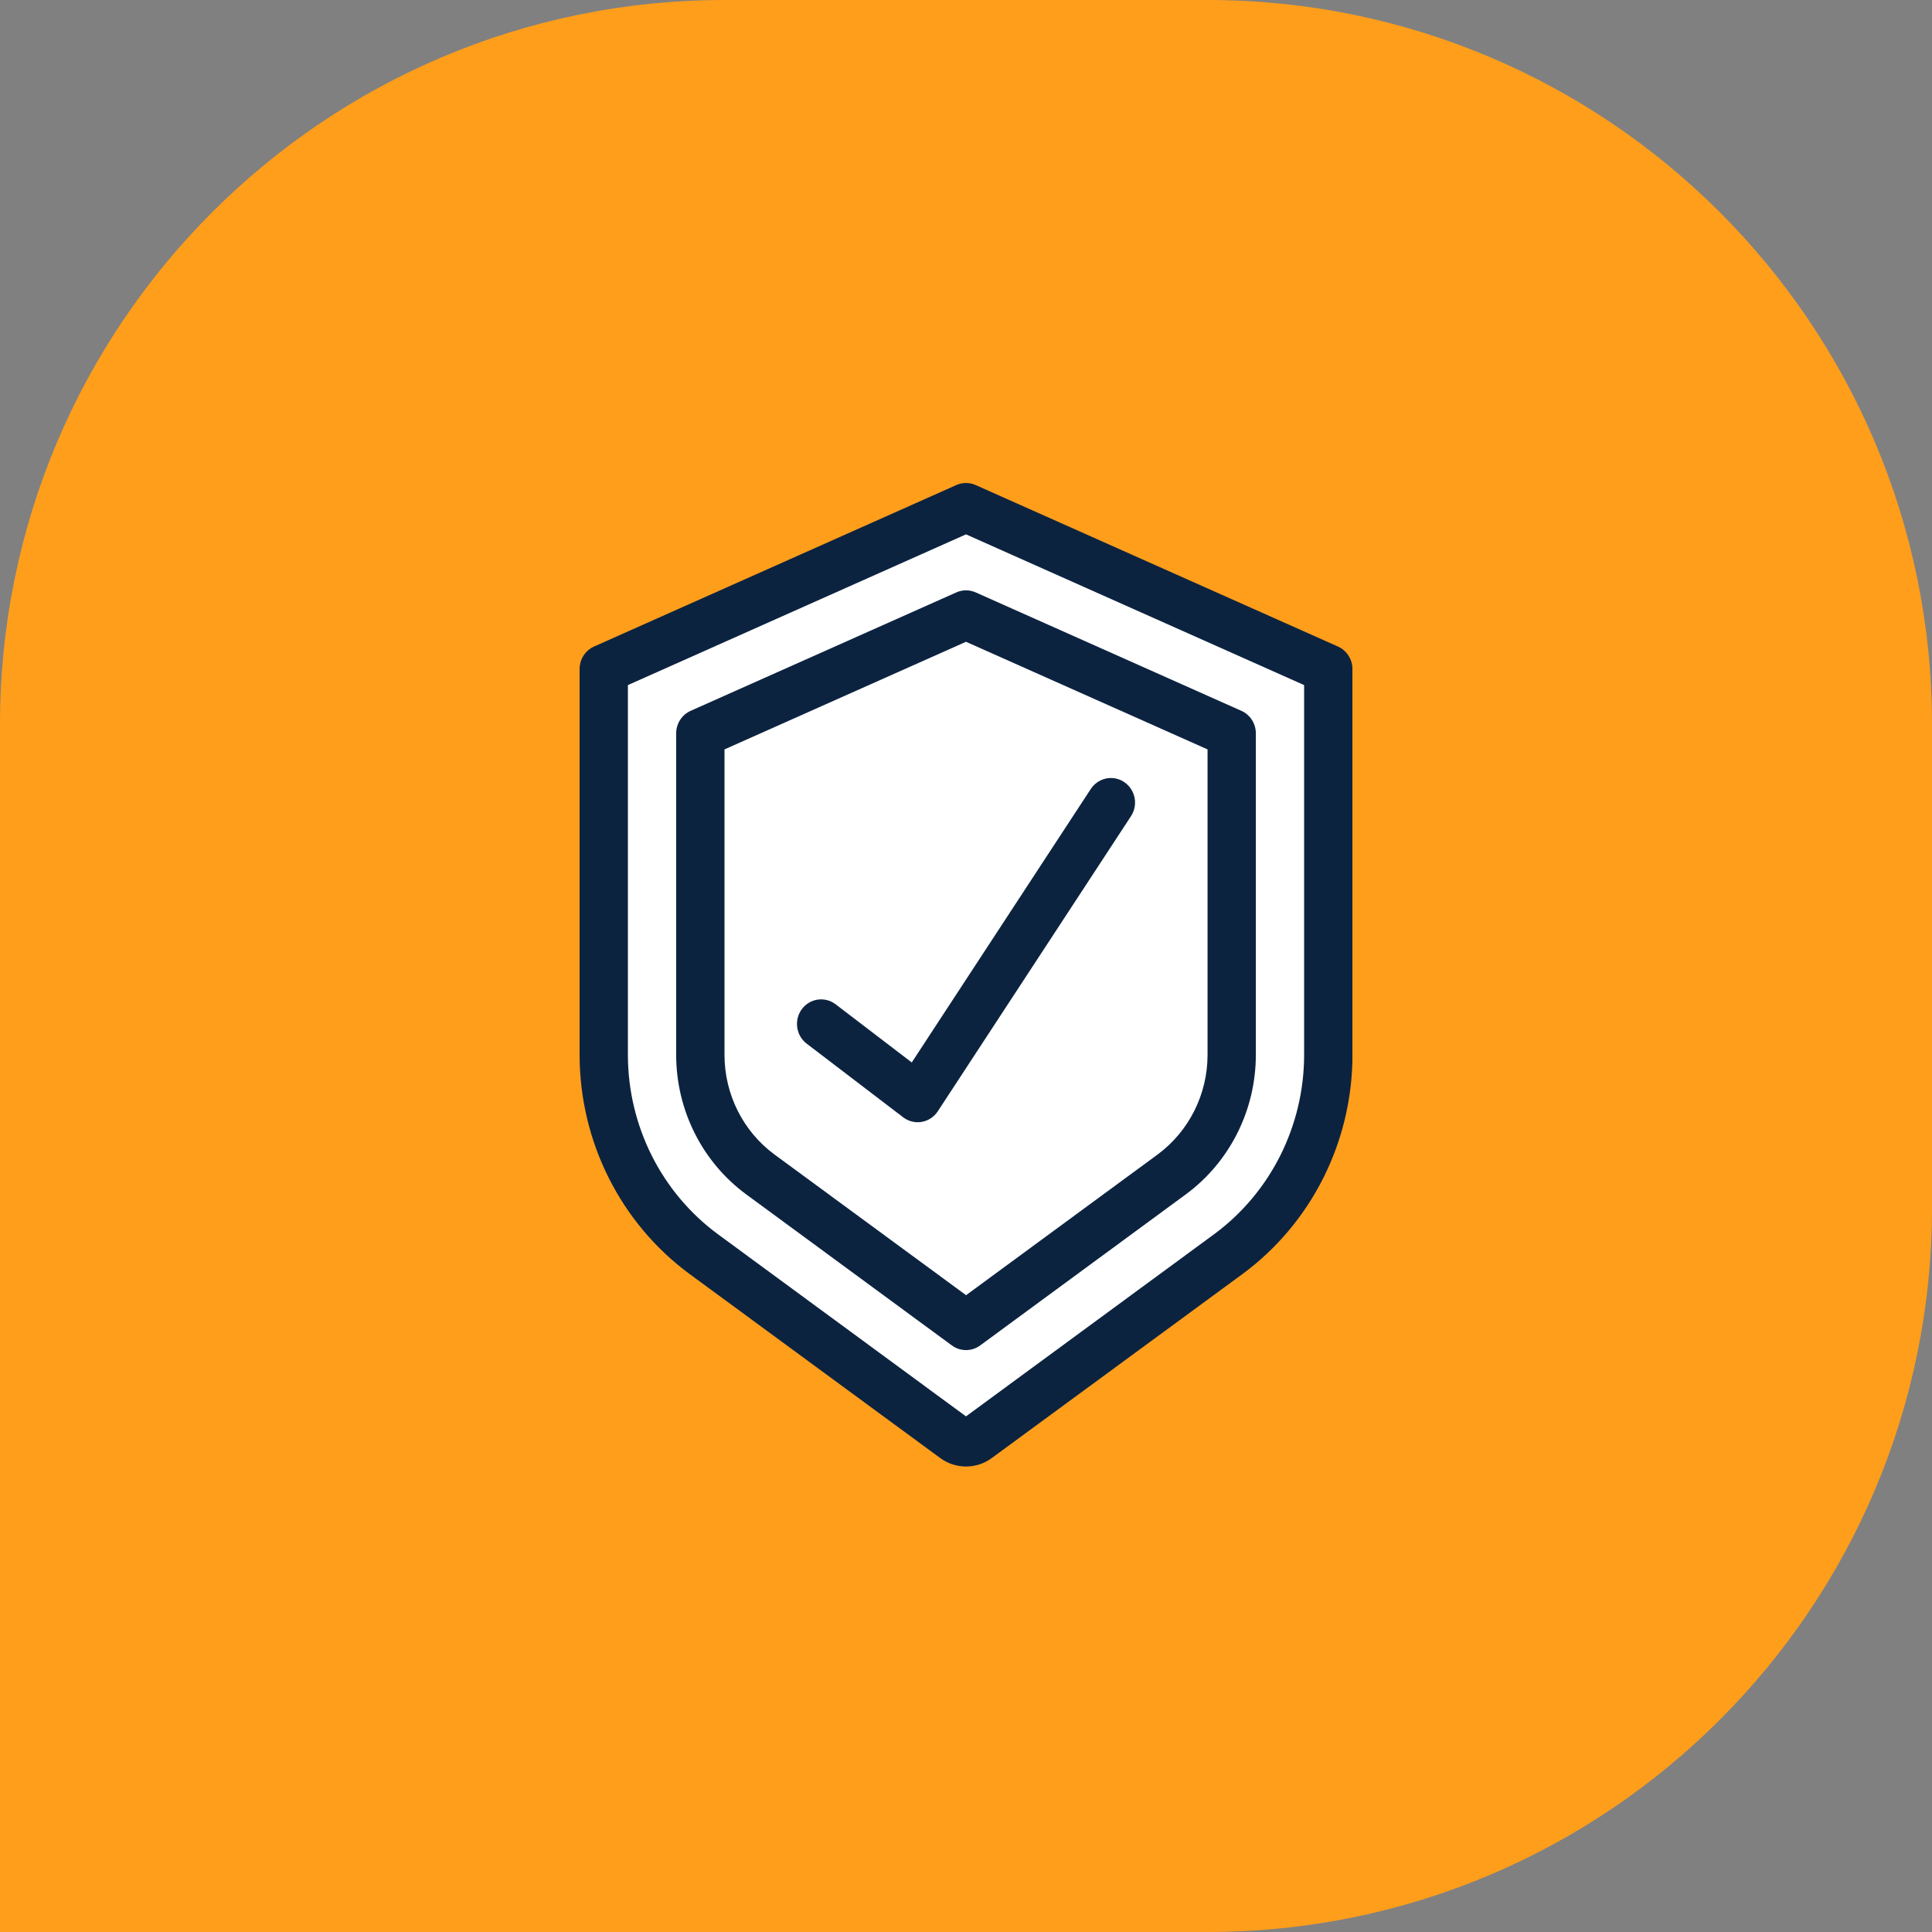
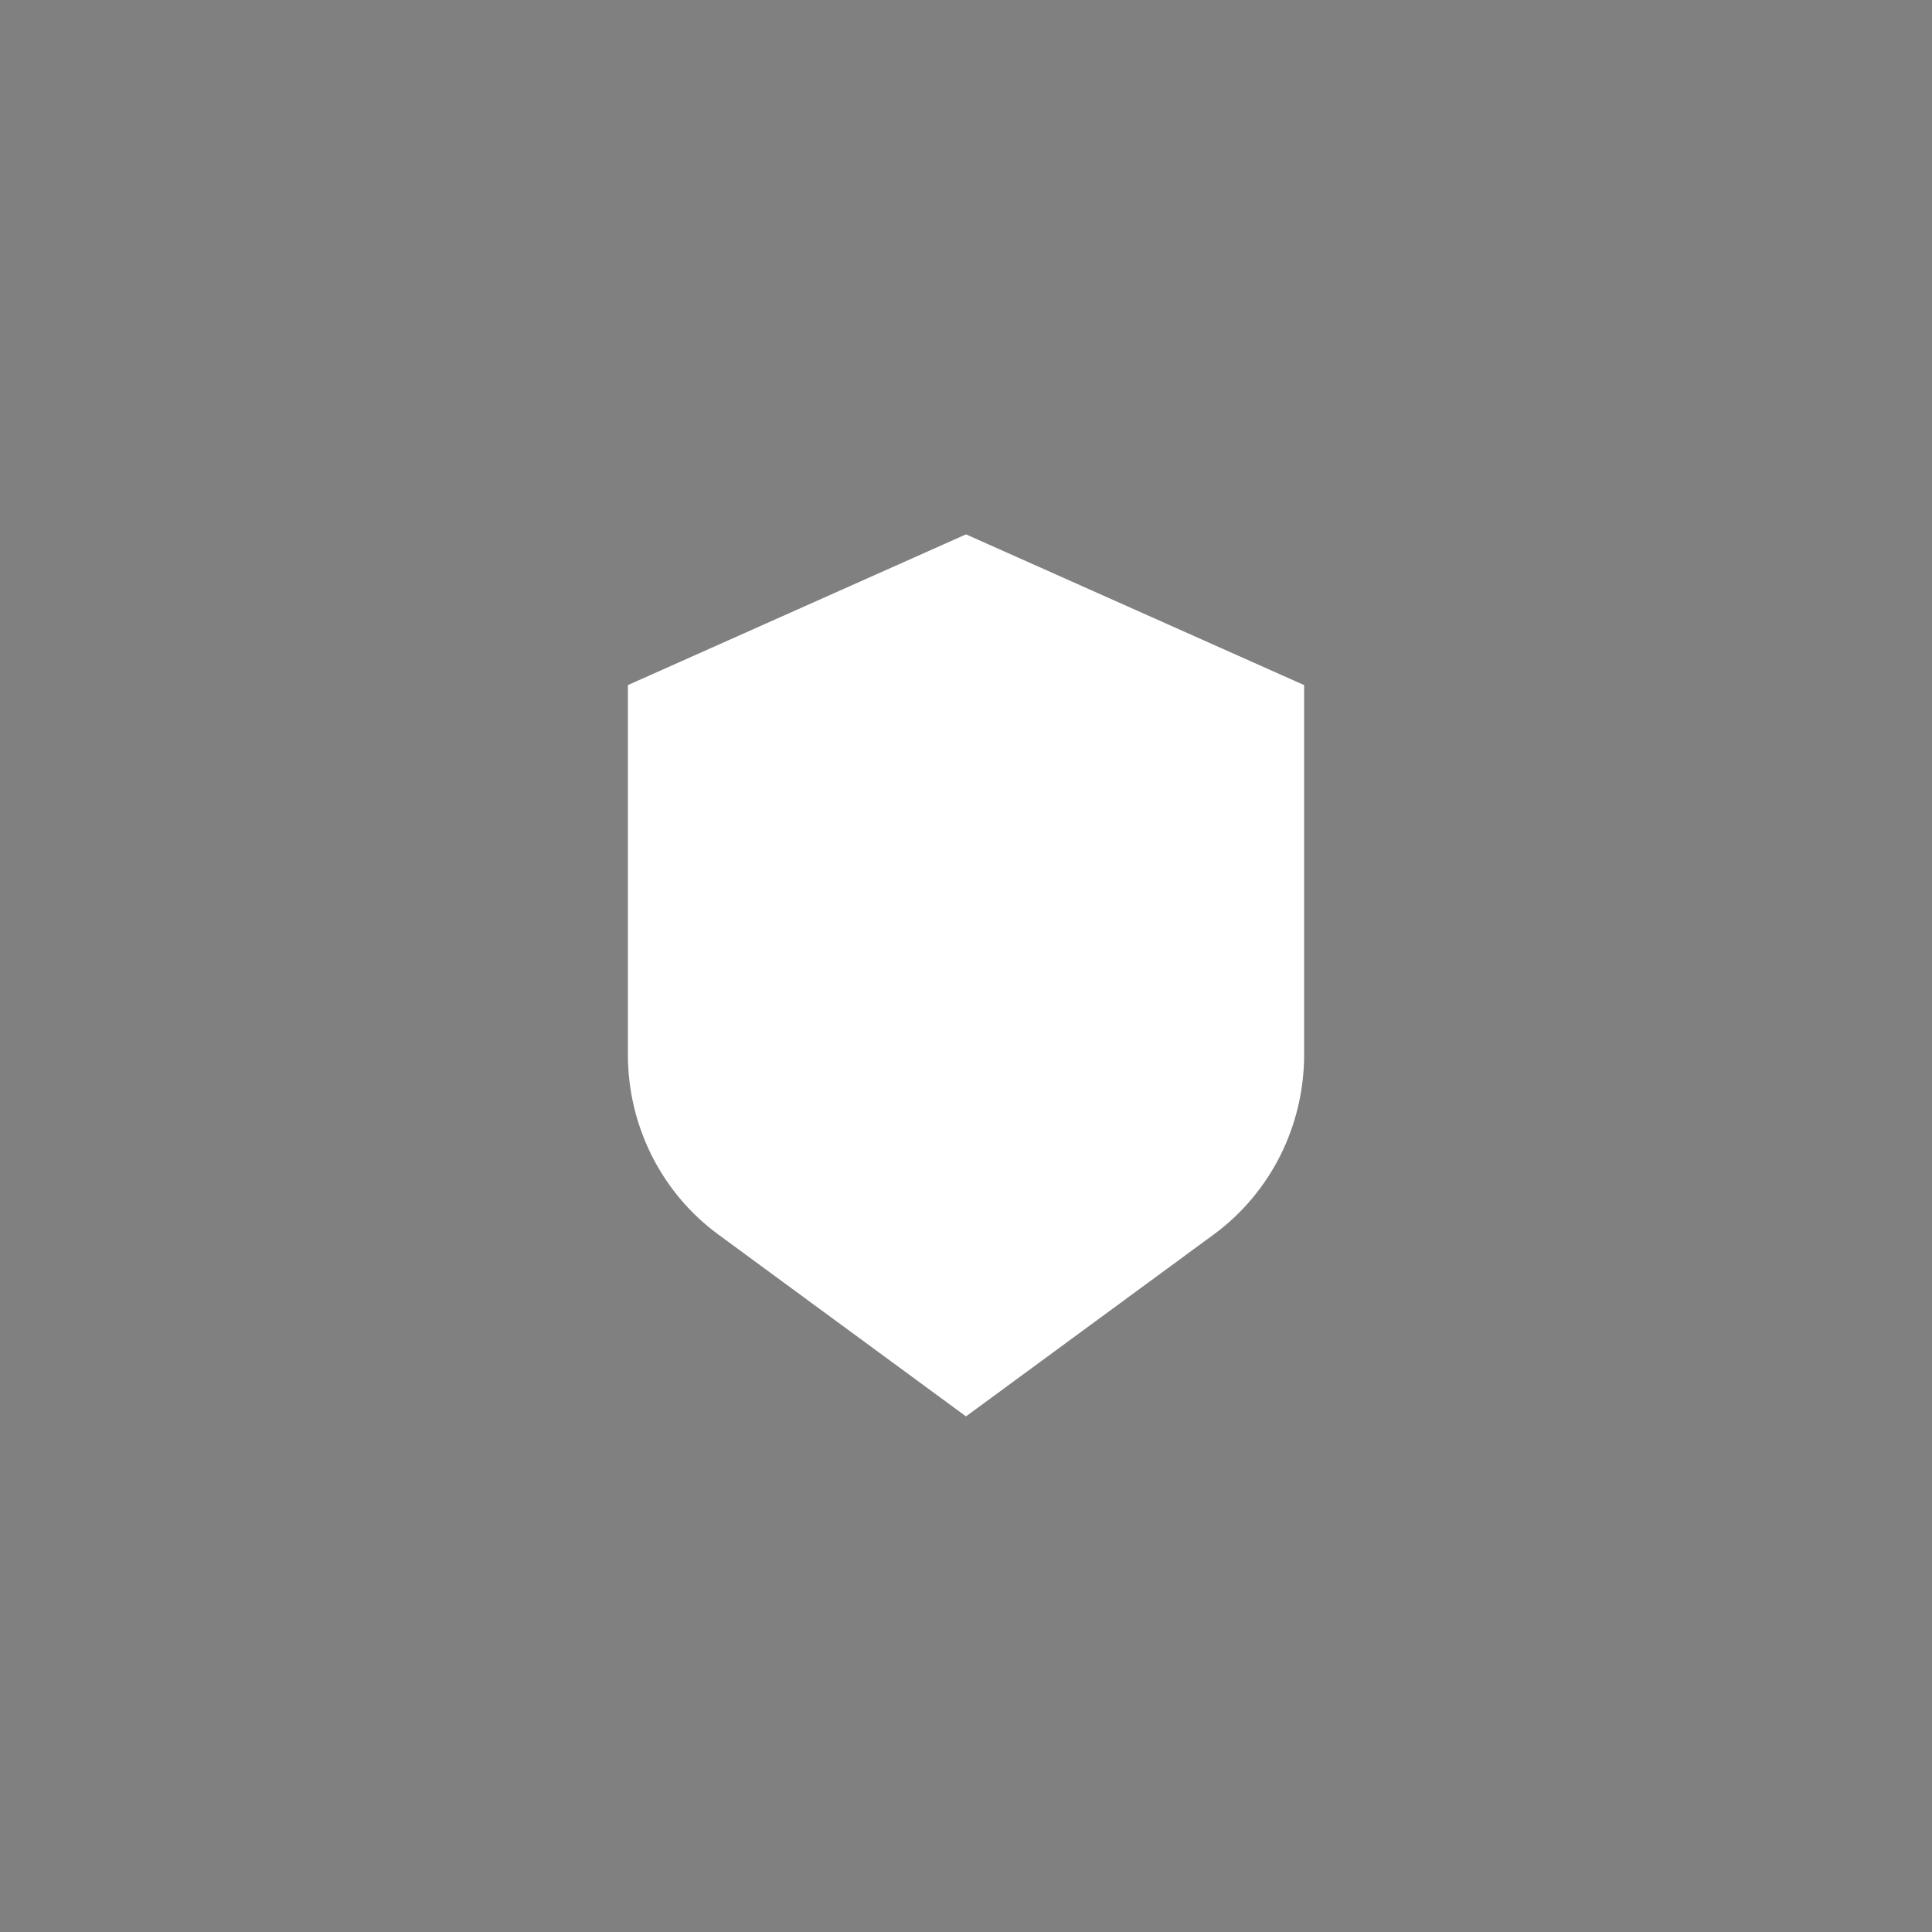
<svg xmlns="http://www.w3.org/2000/svg" width="80" height="80" viewBox="0 0 80 80" fill="none">
  <rect x="0" y="0" width="80" height="80" fill="#808080" stroke="none" />
-   <path d="M0 30C0 13.431 13.431 0 30 0H50C66.569 0 80 13.431 80 30V50C80 66.569 66.569 80 50 80H0V30Z" fill="#FF9E1B" />
  <g clip-path="url(#clip0)">
-     <path d="M55.401 26.771L40.4 20.085C40.146 19.971 39.854 19.971 39.6 20.085L24.599 26.771C24.235 26.934 24 27.299 24 27.703V43.689C24.006 47.282 25.7 50.654 28.561 52.759L38.928 60.371C39.569 60.844 40.434 60.844 41.072 60.371L51.441 52.761C54.3 50.657 55.997 47.285 56.003 43.692V27.703C56 27.299 55.765 26.934 55.401 26.771Z" fill="#0C2340" />
    <path d="M54.001 43.689C53.995 46.629 52.609 49.386 50.271 51.108L40 58.649L29.729 51.108C27.391 49.386 26.005 46.629 26 43.689V28.368L40 22.127L54.001 28.368V43.689Z" fill="white" />
-     <path d="M39.6 24.53L28.598 29.434C28.234 29.597 27.999 29.962 27.999 30.366V43.689C28.002 45.973 29.08 48.12 30.9 49.457L39.415 55.712C39.765 55.969 40.236 55.969 40.586 55.712L49.101 49.457C50.918 48.12 51.999 45.973 52.002 43.689V30.366C52.002 29.962 51.767 29.597 51.403 29.434L40.401 24.53C40.146 24.416 39.855 24.416 39.6 24.53Z" fill="#0C2340" />
-     <path d="M50.002 31.031V43.69C49.999 45.32 49.229 46.848 47.933 47.806L40.003 53.631L32.07 47.806C30.773 46.851 30.003 45.32 30 43.69V31.031L40 26.575L50.002 31.031Z" fill="white" />
-     <path d="M34.601 41.585C34.158 41.249 33.531 41.34 33.201 41.788C32.87 42.238 32.96 42.877 33.4 43.213L37.401 46.267C37.575 46.398 37.785 46.469 38 46.469C38.056 46.469 38.112 46.464 38.168 46.455C38.44 46.406 38.678 46.25 38.832 46.016L46.832 33.796C47.031 33.494 47.056 33.106 46.896 32.781C46.737 32.456 46.42 32.24 46.065 32.217C45.709 32.194 45.367 32.365 45.169 32.667L37.754 43.994L34.601 41.585Z" fill="#0C2340" />
  </g>
  <defs>
    <clipPath id="clip0">
      <rect width="32" height="40.727" fill="white" transform="translate(24 20)" />
    </clipPath>
  </defs>
</svg>